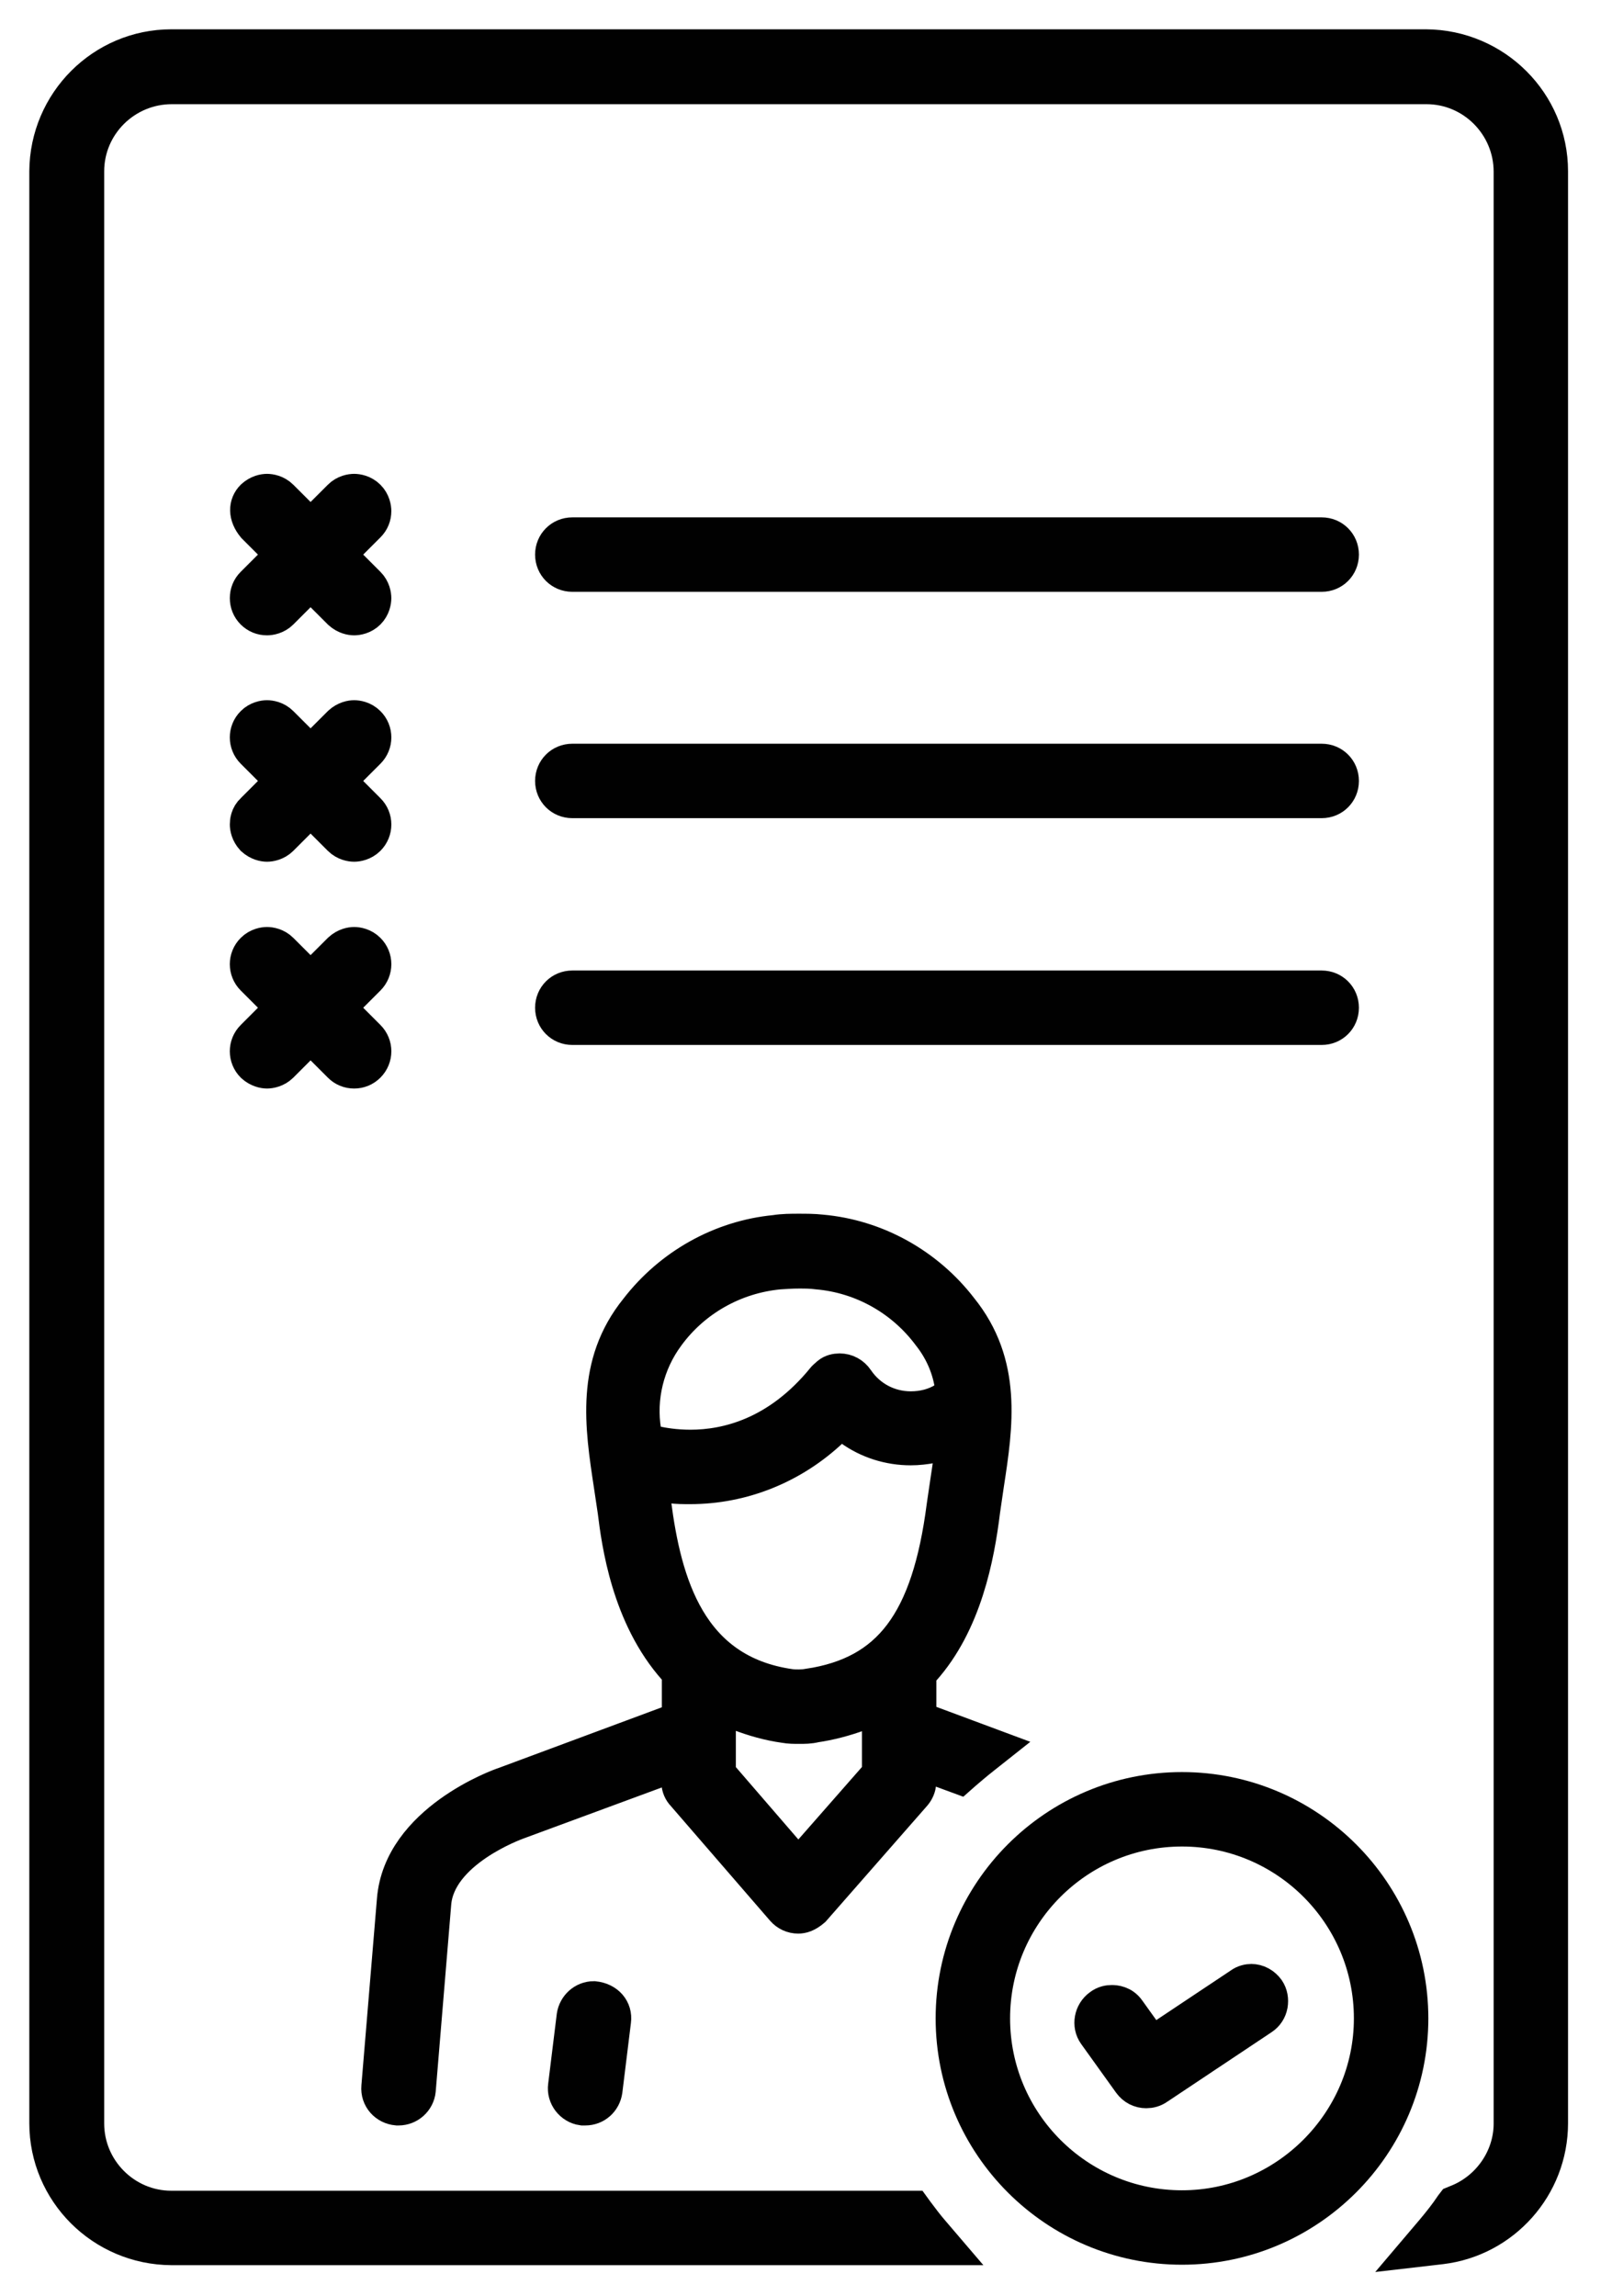
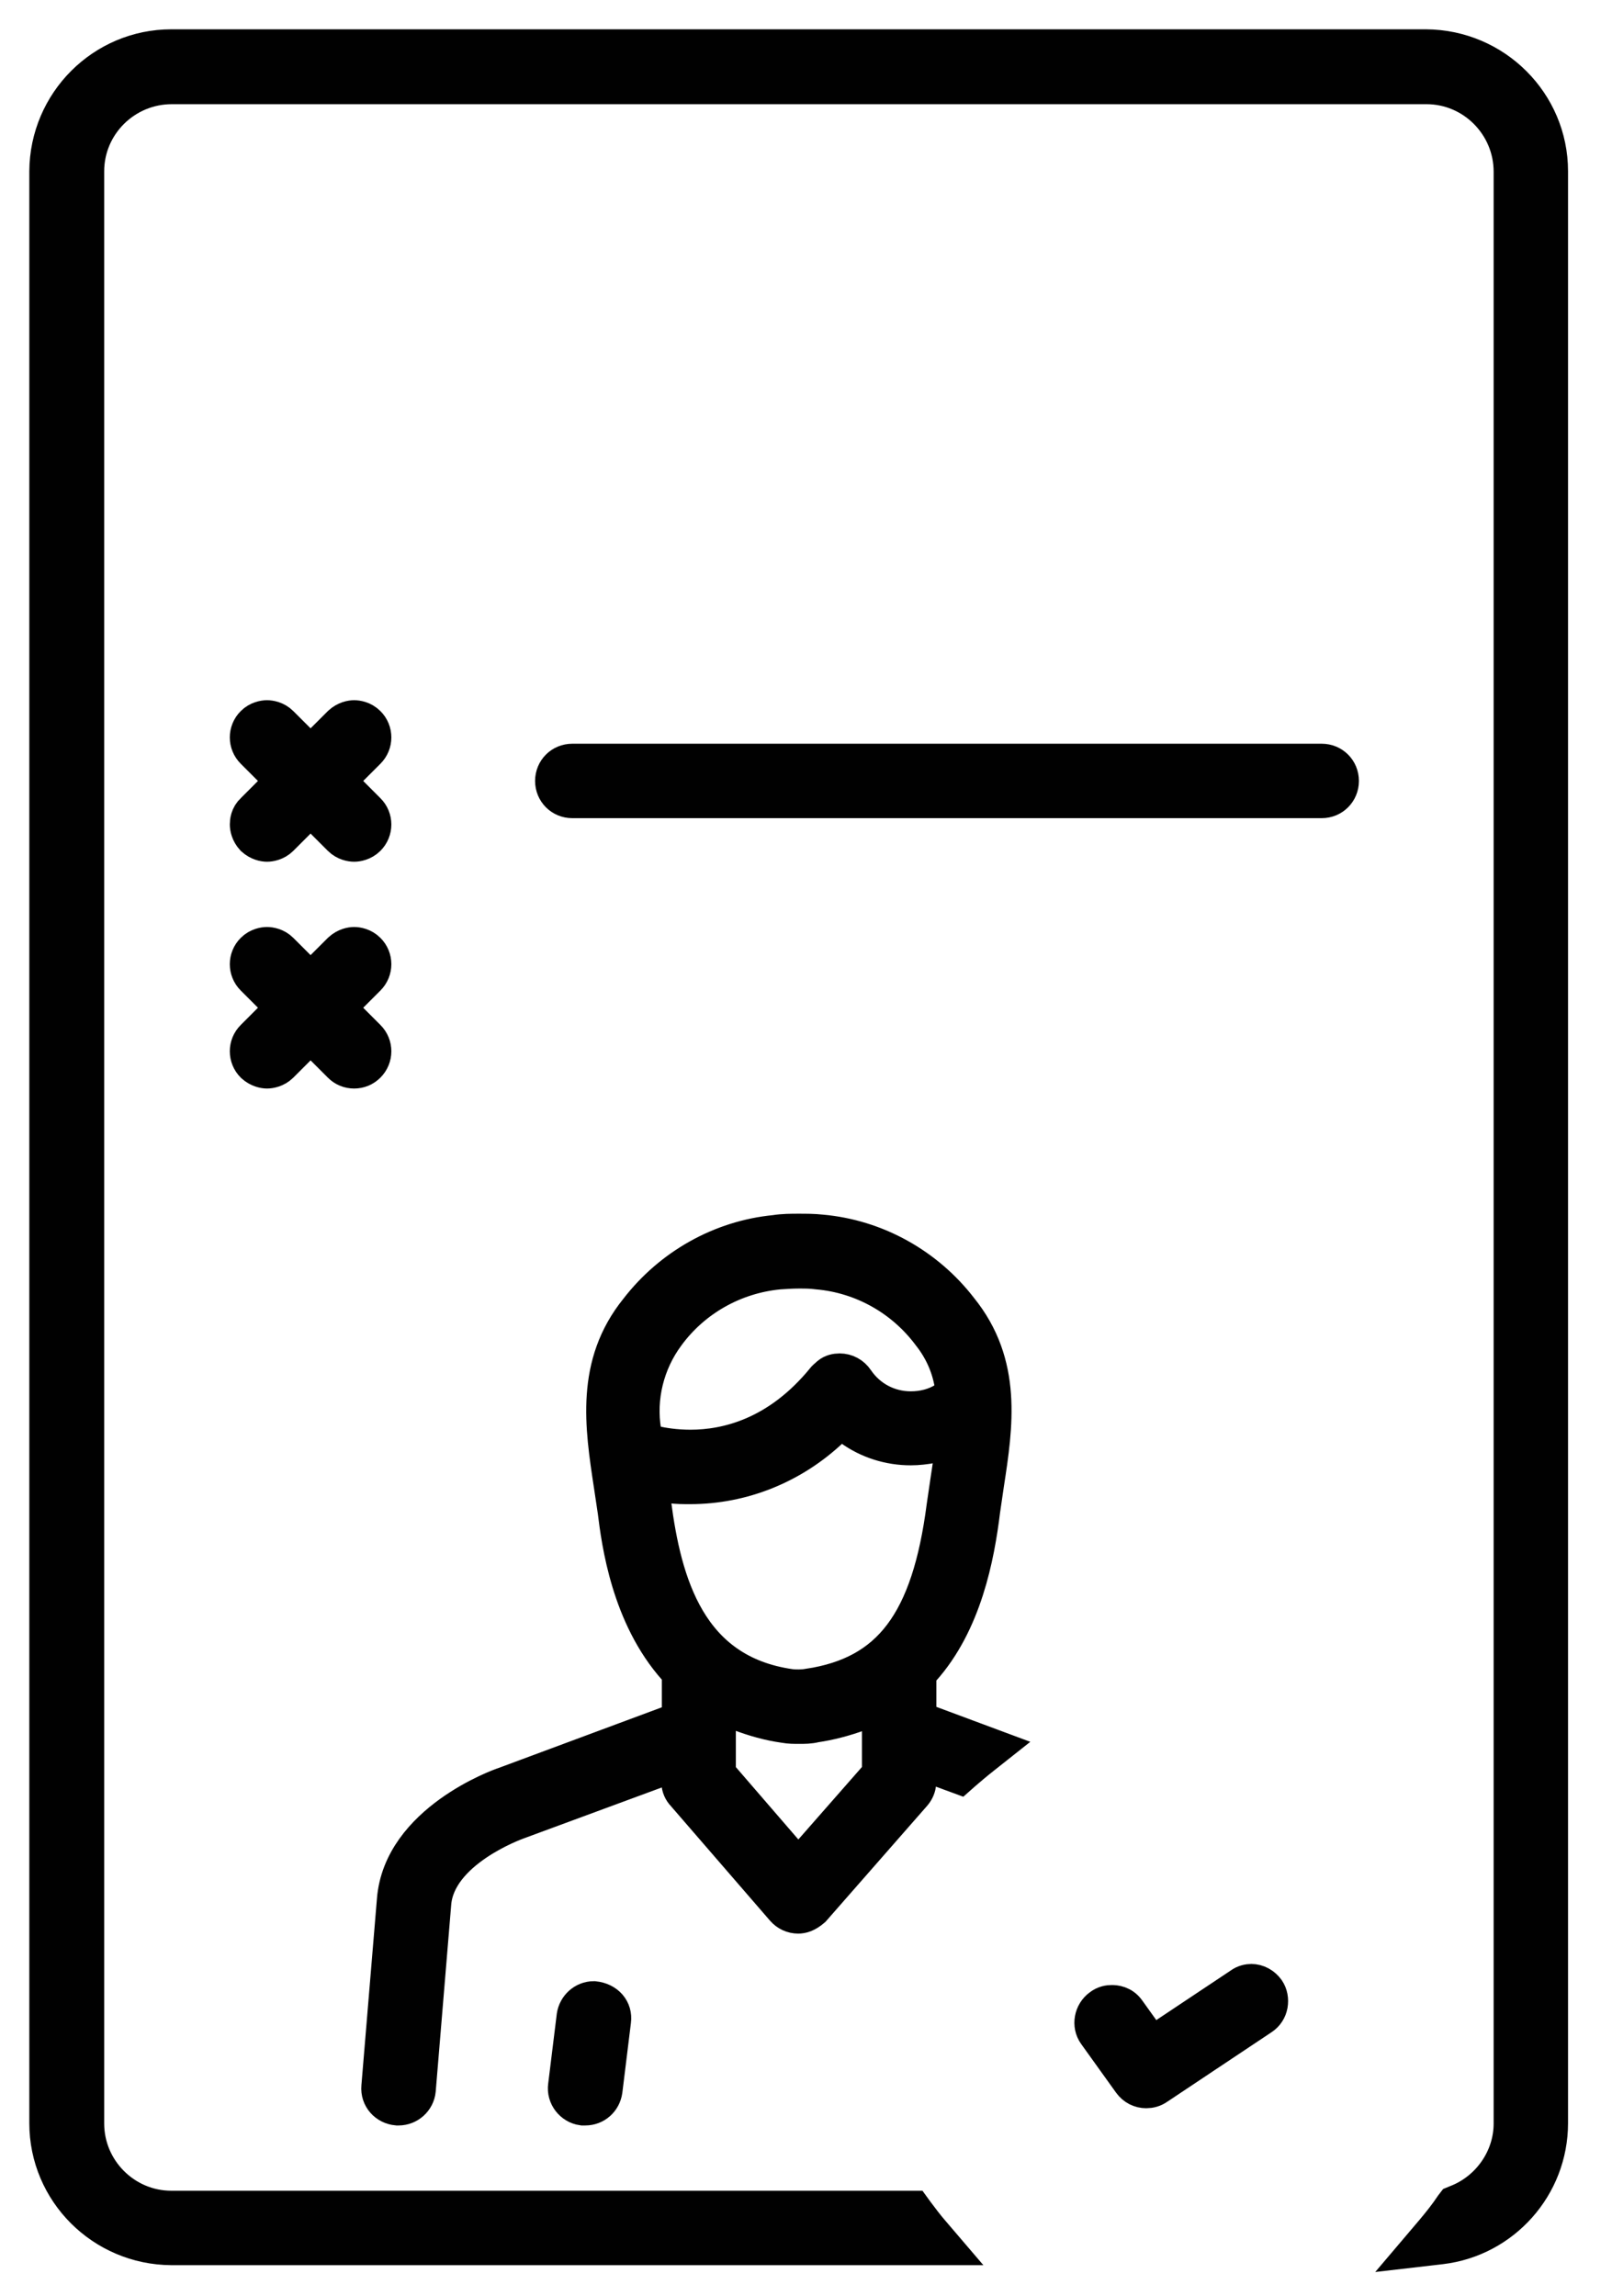
<svg xmlns="http://www.w3.org/2000/svg" width="33" height="47" viewBox="0 0 33 47" fill="none">
-   <path d="M11.716 11.716H27.057C27.26 11.716 27.419 11.557 27.419 11.354C27.419 11.151 27.26 10.992 27.057 10.992H11.716C11.513 10.992 11.354 11.151 11.354 11.354C11.354 11.557 11.513 11.716 11.716 11.716Z" fill="#010101" stroke="#010101" stroke-width="0.8" />
-   <path d="M7.505 11.99L6.87 11.354L7.505 10.719C7.576 10.648 7.611 10.56 7.611 10.463C7.611 10.409 7.594 10.295 7.505 10.207C7.417 10.118 7.303 10.101 7.25 10.101C7.197 10.101 7.082 10.118 6.994 10.207L6.358 10.842L5.722 10.207C5.634 10.118 5.519 10.101 5.466 10.101C5.413 10.101 5.308 10.118 5.21 10.207C5.078 10.339 5.069 10.542 5.237 10.745L5.846 11.354L5.21 11.99C5.14 12.06 5.105 12.148 5.105 12.245C5.105 12.343 5.14 12.431 5.21 12.502C5.281 12.572 5.369 12.607 5.466 12.607C5.519 12.607 5.634 12.59 5.722 12.502L6.358 11.866L6.994 12.502C7.091 12.59 7.197 12.607 7.25 12.607C7.303 12.607 7.417 12.59 7.505 12.502C7.594 12.413 7.611 12.299 7.611 12.245C7.611 12.193 7.594 12.078 7.505 11.99Z" fill="#010101" stroke="#010101" stroke-width="0.8" />
  <path d="M11.716 16.35H27.057C27.26 16.35 27.419 16.191 27.419 15.988C27.419 15.785 27.26 15.626 27.057 15.626H11.716C11.513 15.626 11.354 15.785 11.354 15.988C11.354 16.191 11.513 16.35 11.716 16.35Z" fill="#010101" stroke="#010101" stroke-width="0.8" />
  <path d="M7.505 16.624L6.87 15.988L7.505 15.353C7.647 15.211 7.647 14.982 7.505 14.841C7.417 14.752 7.303 14.735 7.25 14.735C7.197 14.735 7.091 14.752 6.994 14.841L6.358 15.476L5.722 14.841C5.634 14.752 5.519 14.735 5.466 14.735C5.414 14.735 5.299 14.752 5.211 14.841C5.069 14.982 5.069 15.211 5.211 15.353L5.846 15.988L5.211 16.624C5.113 16.712 5.105 16.827 5.105 16.88C5.105 16.933 5.122 17.039 5.211 17.136C5.308 17.224 5.414 17.242 5.466 17.242C5.519 17.242 5.634 17.224 5.722 17.136L6.358 16.5L6.994 17.136C7.082 17.224 7.197 17.242 7.25 17.242C7.303 17.242 7.417 17.224 7.505 17.136C7.647 16.994 7.647 16.765 7.505 16.624Z" fill="#010101" stroke="#010101" stroke-width="0.8" />
-   <path d="M11.716 20.993H27.057C27.26 20.993 27.419 20.834 27.419 20.631C27.419 20.428 27.26 20.269 27.057 20.269H11.716C11.513 20.269 11.354 20.428 11.354 20.631C11.354 20.834 11.513 20.993 11.716 20.993Z" fill="#010101" stroke="#010101" stroke-width="0.8" />
  <path d="M5.211 21.779C5.308 21.867 5.414 21.885 5.466 21.885C5.519 21.885 5.634 21.867 5.722 21.779L6.358 21.143L6.994 21.779C7.064 21.849 7.152 21.885 7.25 21.885C7.347 21.885 7.435 21.849 7.505 21.779C7.647 21.637 7.647 21.408 7.505 21.267L6.87 20.631L7.505 19.996C7.647 19.854 7.647 19.625 7.505 19.484C7.417 19.395 7.303 19.378 7.25 19.378C7.197 19.378 7.091 19.395 6.994 19.484L6.358 20.119L5.722 19.484C5.634 19.395 5.519 19.378 5.466 19.378C5.414 19.378 5.299 19.395 5.211 19.484C5.069 19.625 5.069 19.854 5.211 19.996L5.846 20.631L5.211 21.267C5.069 21.408 5.069 21.637 5.211 21.779Z" fill="#010101" stroke="#010101" stroke-width="0.8" />
  <path d="M29.193 1H3.507C2.13 1 1.009 2.121 1 3.507V43.467C1 44.844 2.121 45.965 3.507 45.974H19.263L19.051 45.726C18.936 45.594 18.831 45.453 18.725 45.312L18.68 45.25H3.507C2.527 45.25 1.733 44.446 1.733 43.475V3.507C1.733 2.527 2.536 1.733 3.516 1.733H29.202C30.182 1.733 30.977 2.536 30.977 3.516V43.475C30.977 44.199 30.517 44.861 29.838 45.126L29.794 45.144L29.767 45.179C29.644 45.364 29.502 45.541 29.361 45.709L29.114 46L29.494 45.956C30.747 45.806 31.7 44.738 31.7 43.467V3.507C31.7 2.13 30.579 1.009 29.193 1Z" fill="#010101" stroke="#010101" stroke-width="0.8" />
  <path d="M13.94 36.493C13.94 36.573 13.976 36.652 14.029 36.705L16.068 39.062C16.138 39.141 16.235 39.186 16.341 39.186C16.403 39.186 16.491 39.168 16.615 39.062L18.68 36.705C18.733 36.643 18.76 36.573 18.769 36.493L18.795 36.017L19.634 36.326L19.704 36.264C19.828 36.158 19.952 36.052 20.075 35.955L20.287 35.787L18.769 35.222V34.251L18.857 34.154C19.704 33.21 19.96 31.859 20.075 30.924C20.102 30.747 20.128 30.57 20.155 30.376C20.34 29.176 20.525 27.931 19.625 26.819C18.945 25.936 17.921 25.363 16.809 25.265C16.659 25.248 16.5 25.248 16.35 25.248C16.2 25.248 16.032 25.248 15.873 25.274C14.77 25.38 13.755 25.954 13.075 26.837C12.184 27.94 12.369 29.185 12.555 30.403C12.581 30.579 12.607 30.756 12.634 30.932C12.713 31.568 12.908 33.069 13.861 34.136L13.949 34.234V35.231L10.339 36.573C10.251 36.599 8.238 37.323 8.115 38.903L7.797 42.725C7.779 42.928 7.929 43.096 8.132 43.114H8.159C8.344 43.114 8.503 42.972 8.521 42.787L8.838 38.965C8.927 37.861 10.515 37.288 10.586 37.261L13.932 36.026L13.958 36.502L13.94 36.493ZM16.739 25.998C17.665 26.078 18.513 26.554 19.069 27.304C19.307 27.605 19.466 27.958 19.528 28.328L19.563 28.567L19.36 28.69C19.148 28.823 18.901 28.884 18.645 28.884C18.186 28.884 17.762 28.664 17.498 28.275C17.427 28.169 17.312 28.108 17.189 28.108C17.118 28.108 17.047 28.125 16.994 28.169L16.924 28.231L16.906 28.249C15.953 29.423 14.876 29.67 14.135 29.67C13.817 29.67 13.561 29.626 13.402 29.591L13.172 29.538L13.137 29.308C13.022 28.611 13.199 27.887 13.623 27.313C14.17 26.563 15.017 26.086 15.944 25.998C16.076 25.989 16.218 25.98 16.35 25.98C16.483 25.98 16.606 25.98 16.739 25.998ZM14.664 34.852L15.141 35.037C15.441 35.152 15.75 35.24 16.068 35.284C16.165 35.302 16.262 35.302 16.359 35.302C16.465 35.302 16.571 35.302 16.677 35.275C16.977 35.231 17.277 35.152 17.568 35.046L18.045 34.869V36.326L16.341 38.268L14.664 36.326V34.852ZM16.553 34.569C16.483 34.569 16.421 34.578 16.35 34.578C16.297 34.578 16.244 34.578 16.174 34.569C14.055 34.269 13.552 32.415 13.34 30.773L13.287 30.332L13.729 30.376C13.861 30.394 13.993 30.394 14.126 30.394C15.194 30.394 16.209 29.979 16.986 29.246L17.198 29.043L17.436 29.211C17.789 29.467 18.213 29.599 18.645 29.599C18.786 29.599 18.936 29.582 19.078 29.555L19.572 29.449L19.501 29.944C19.501 29.944 19.395 30.65 19.369 30.835C19.06 33.227 18.248 34.304 16.562 34.56L16.553 34.569Z" fill="#010101" stroke="#010101" stroke-width="0.8" />
-   <path d="M24.197 36.679C21.637 36.679 19.554 38.762 19.554 41.322C19.554 43.882 21.637 45.965 24.197 45.965C26.757 45.965 28.84 43.882 28.84 41.322C28.84 38.762 26.757 36.679 24.197 36.679ZM24.197 45.241C22.035 45.241 20.278 43.484 20.278 41.322C20.278 39.159 22.035 37.403 24.197 37.403C26.36 37.403 28.116 39.159 28.116 41.322C28.116 43.475 26.351 45.241 24.197 45.241Z" fill="#010101" stroke="#010101" stroke-width="0.8" />
  <path d="M11.795 41.278L11.619 42.708C11.592 42.902 11.734 43.087 11.928 43.114H11.981C12.166 43.114 12.316 42.981 12.343 42.796L12.519 41.366C12.546 41.163 12.405 40.986 12.157 40.96C11.972 40.96 11.822 41.101 11.795 41.278Z" fill="#010101" stroke="#010101" stroke-width="0.8" />
  <path d="M25.627 40.607C25.557 40.607 25.486 40.624 25.424 40.669L23.571 41.904L23.059 41.189C22.962 41.048 22.82 41.039 22.759 41.039C22.706 41.039 22.626 41.048 22.547 41.11C22.388 41.225 22.344 41.454 22.458 41.613L23.173 42.61C23.244 42.708 23.35 42.761 23.465 42.761C23.535 42.761 23.606 42.743 23.668 42.699L25.813 41.269C25.892 41.216 25.945 41.136 25.963 41.039C25.98 40.942 25.963 40.845 25.91 40.766C25.839 40.669 25.733 40.607 25.61 40.607H25.627Z" fill="#010101" stroke="#010101" stroke-width="0.8" />
</svg>